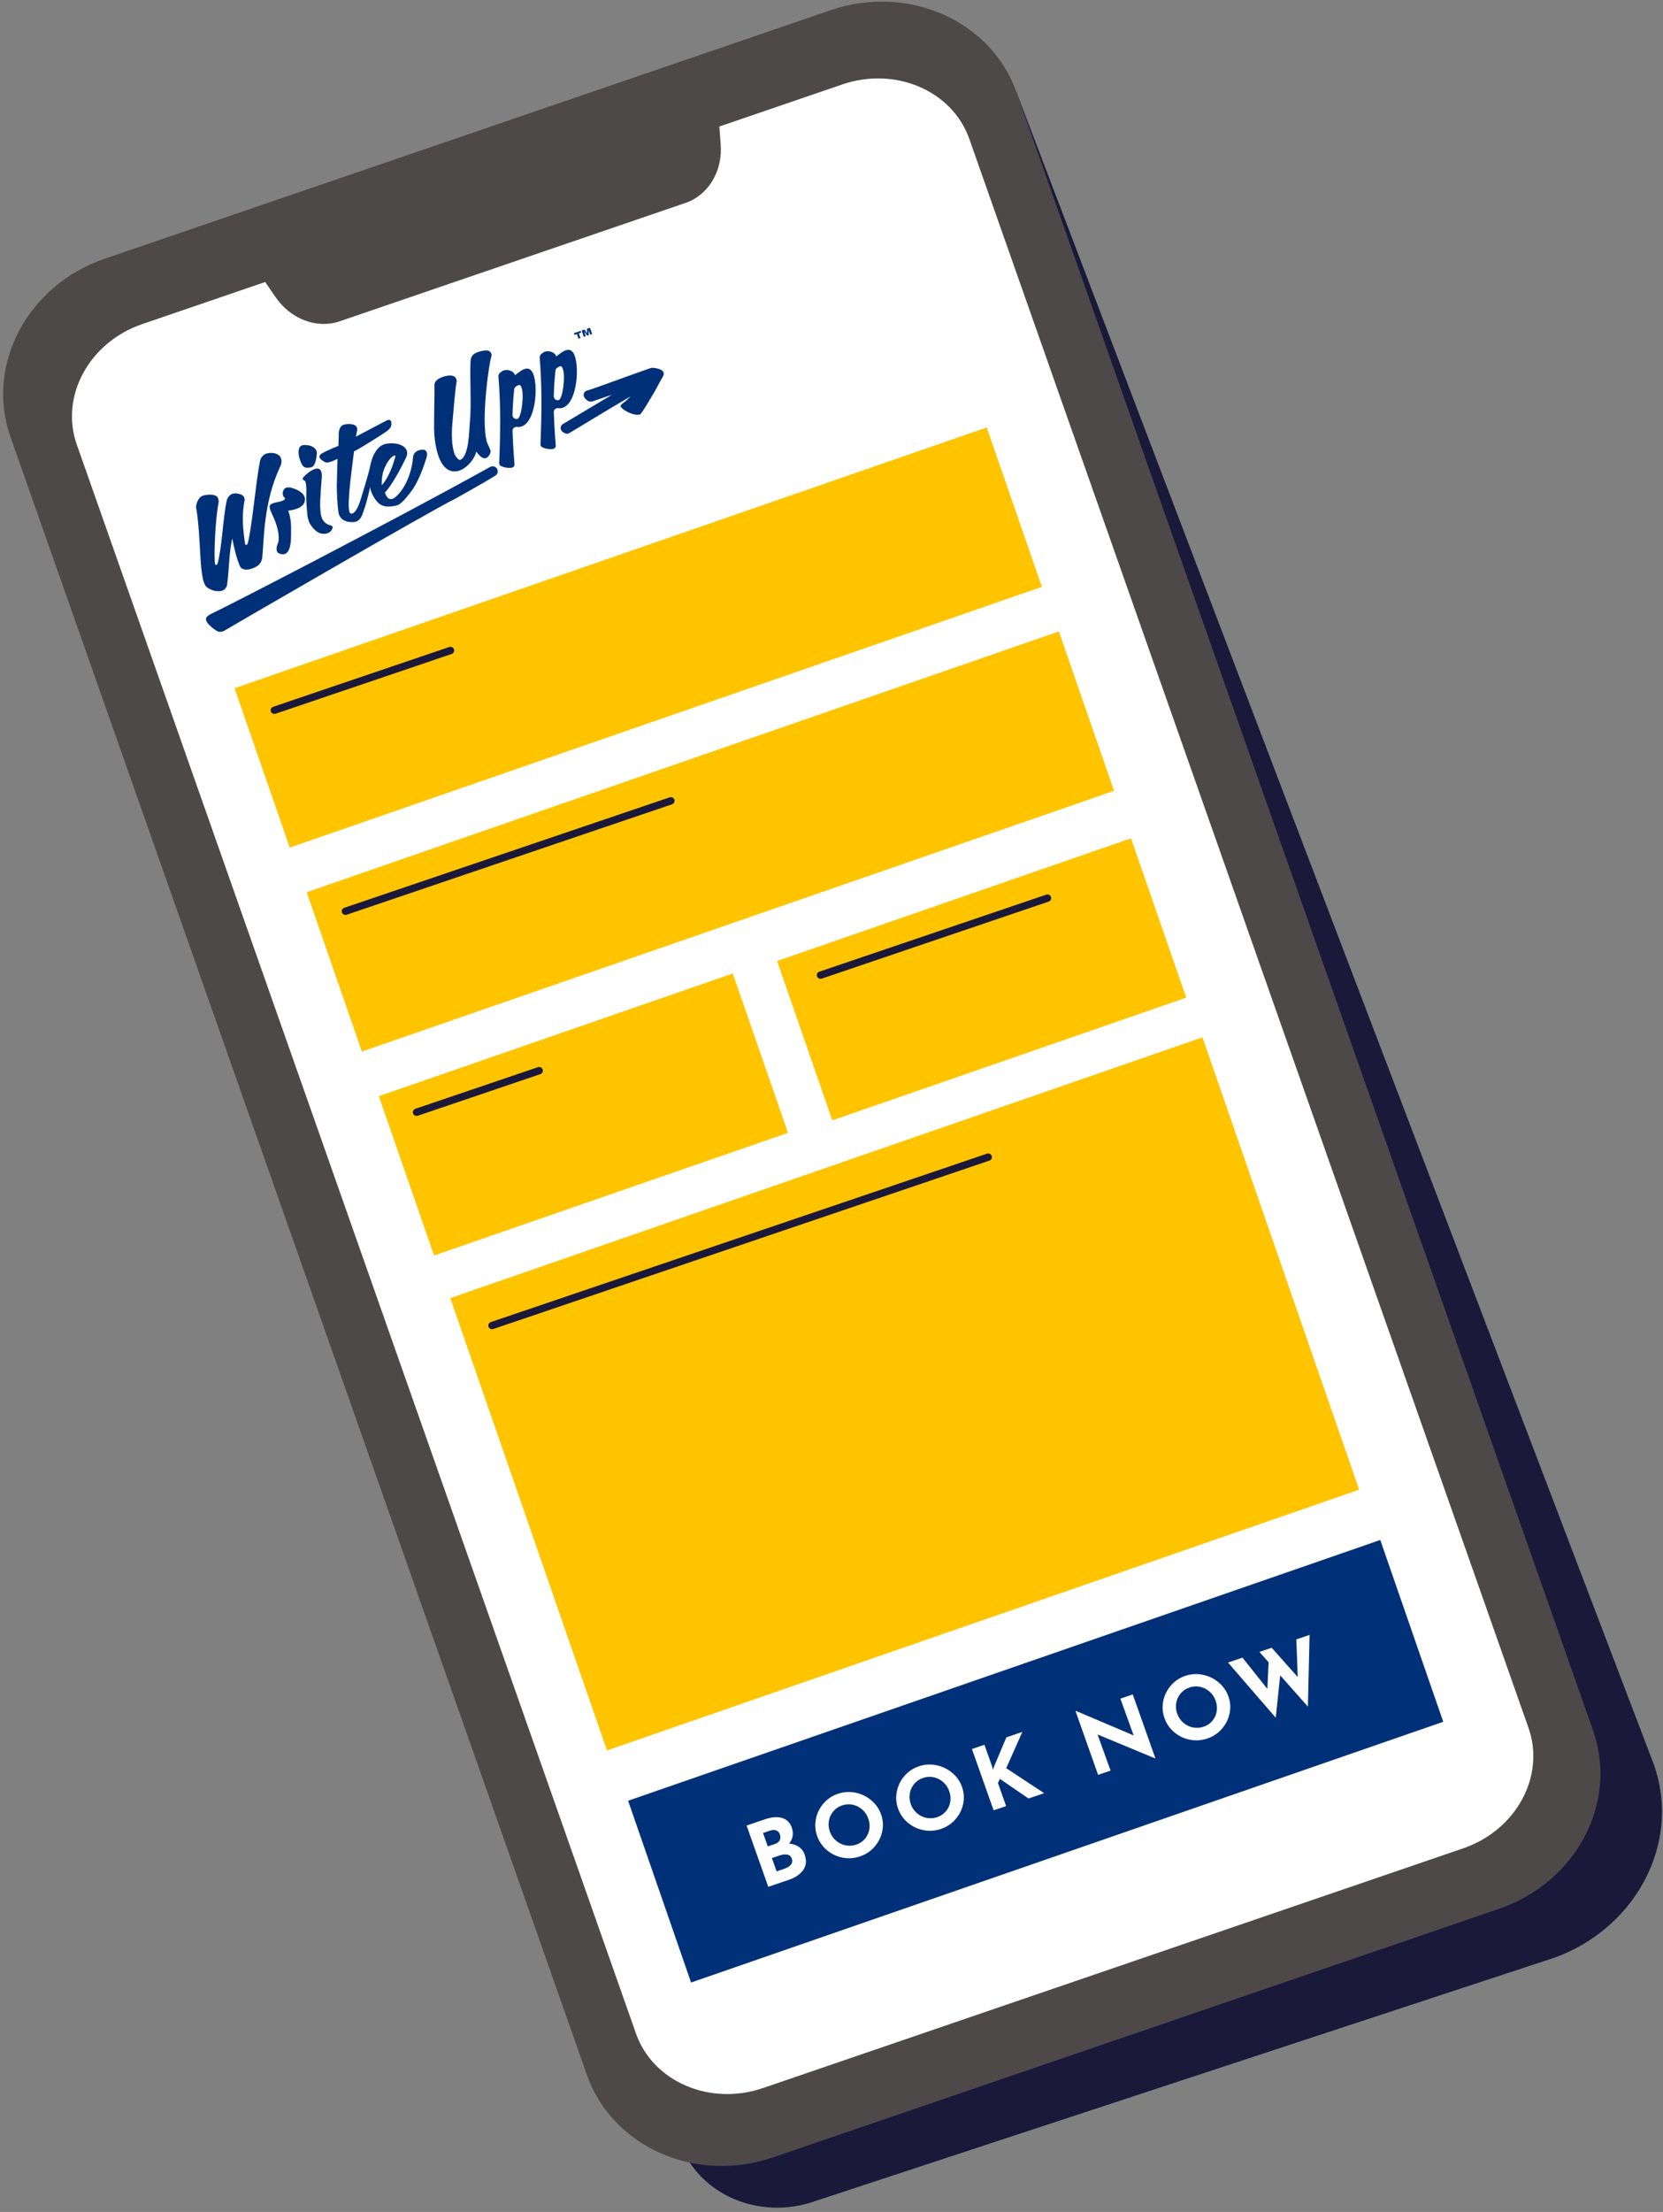
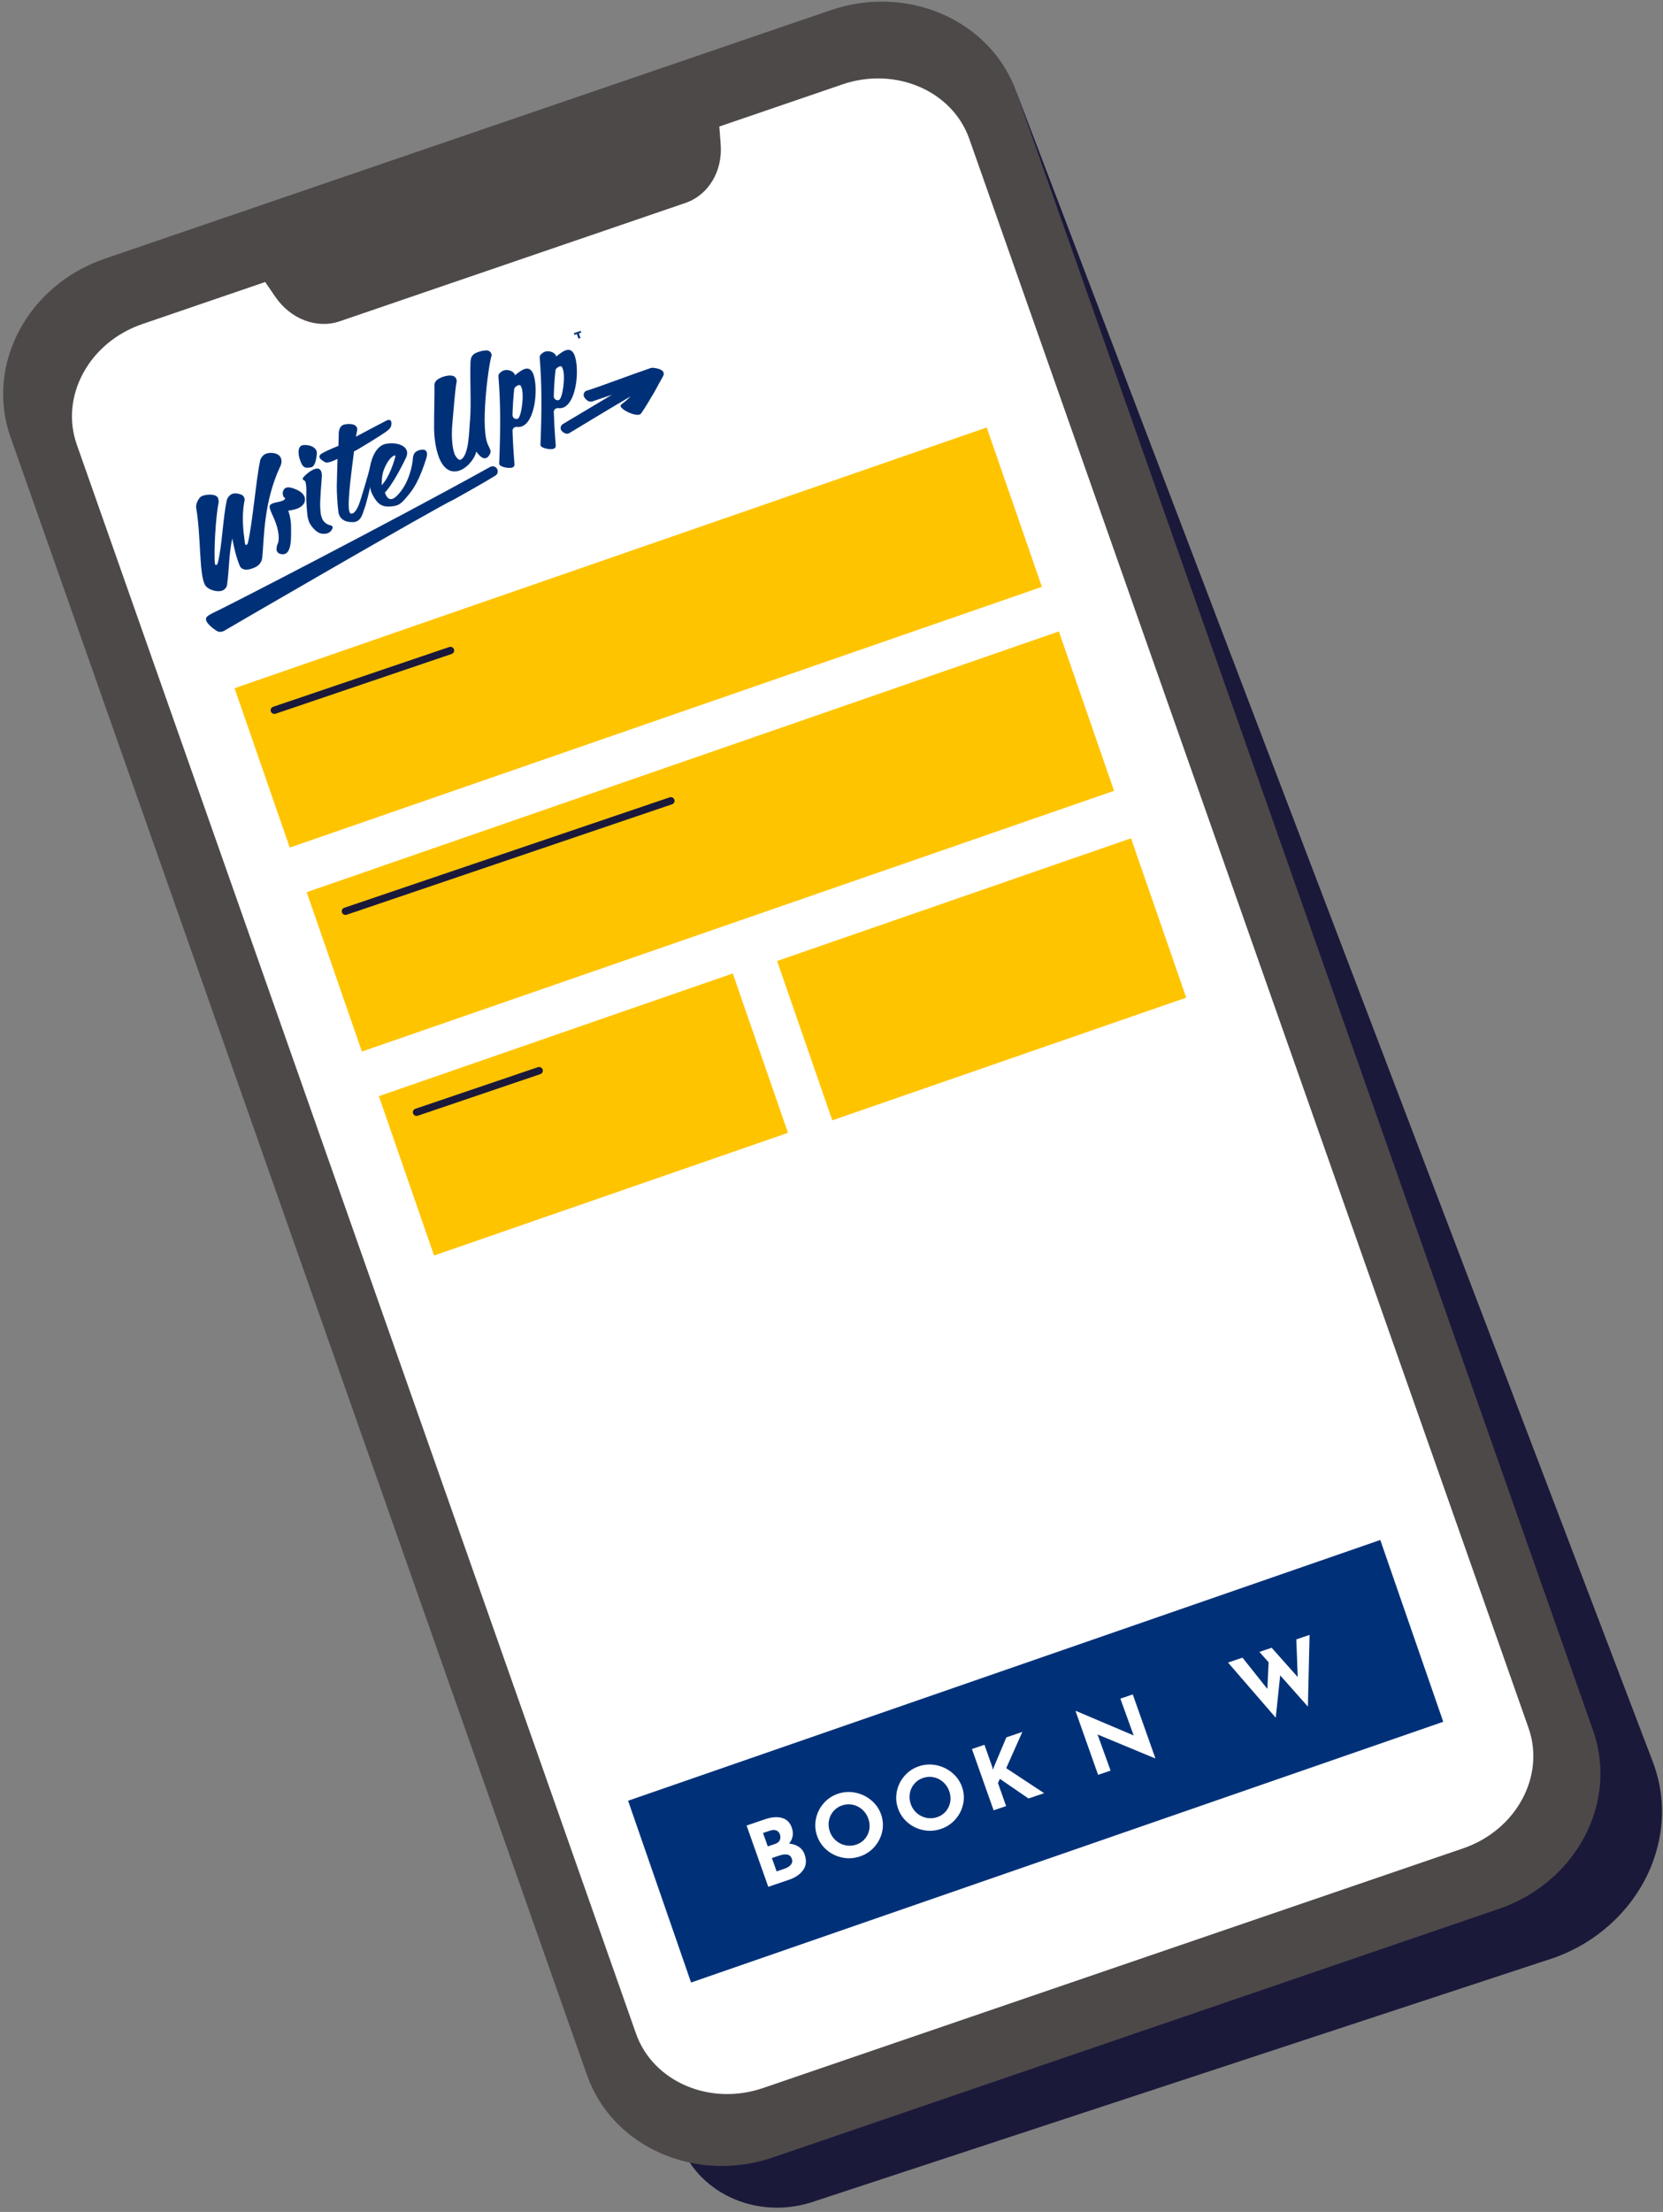
<svg xmlns="http://www.w3.org/2000/svg" width="355" height="472" viewBox="0 0 355 472" fill="none">
  <rect x="0" y="0" width="355" height="472" fill="#808080" stroke="none" />
  <path fill-rule="evenodd" clip-rule="evenodd" d="M217.02 19.753L352.808 375.898C359.397 393.18 348.905 412.645 329.916 418.368L172.934 470.035C160.987 473.636 148.522 467.675 144.891 456.624L26.513 92.986L217.02 19.753Z" fill="#1B193A" />
  <path fill-rule="evenodd" clip-rule="evenodd" d="M182.514 11.988L24.448 66.081C12.475 70.179 5.836 82.321 9.648 93.149L131.773 440.031C135.585 450.859 148.427 456.334 160.401 452.238L318.466 398.145C330.439 394.047 337.077 381.904 333.265 371.076L211.14 24.195C207.328 13.367 194.485 7.891 182.514 11.988Z" fill="white" />
  <path fill-rule="evenodd" clip-rule="evenodd" d="M177.309 2.178L22.367 55.202C5.843 60.856 -3.167 77.894 2.241 93.255L125.297 442.78C130.705 458.141 148.484 466.011 165.008 460.355L319.949 407.332C336.473 401.678 345.483 384.64 340.076 369.279L217.02 19.753C211.611 4.392 193.832 -3.477 177.309 2.178ZM326.294 368.719C329.918 379.011 323.656 390.537 312.335 394.411L162.865 445.563C151.545 449.437 139.386 444.215 135.762 433.922L16.388 94.857C12.765 84.565 19.027 73.039 30.349 69.164L56.61 60.177L58.781 63.348C62.045 68.117 67.634 70.232 72.538 68.555L146.318 43.306C151.222 41.627 154.28 36.553 153.845 30.816L153.555 27L179.818 18.014C191.14 14.139 203.298 19.361 206.922 29.654L326.294 368.719Z" fill="#4E4949" />
  <path fill-rule="evenodd" clip-rule="evenodd" d="M50.066 146.856L210.633 91.216L222.417 125.223L61.85 180.863L50.066 146.856Z" fill="#FFC400" />
  <path fill-rule="evenodd" clip-rule="evenodd" d="M65.469 190.38L226.036 134.74L237.82 168.747L77.253 224.387L65.469 190.38Z" fill="#FFC400" />
-   <path fill-rule="evenodd" clip-rule="evenodd" d="M96.121 276.992L256.688 221.351L290.137 317.88L129.57 373.52L96.121 276.992Z" fill="#FFC400" />
  <path fill-rule="evenodd" clip-rule="evenodd" d="M80.873 233.905L156.427 207.723L168.211 241.73L92.657 267.911L80.873 233.905Z" fill="#FFC400" />
  <path fill-rule="evenodd" clip-rule="evenodd" d="M165.886 205.06L241.44 178.878L253.224 212.885L177.67 239.066L165.886 205.06Z" fill="#FFC400" />
  <path fill-rule="evenodd" clip-rule="evenodd" d="M47.133 126.113C47.457 126.054 47.756 125.913 47.992 125.69C48.257 125.442 48.477 125.091 48.491 124.659C48.938 121.307 48.864 118.134 49.584 114.89C49.967 116.961 50.453 118.995 51.22 120.834C51.84 121.924 53.361 121.608 54.548 121.005L54.608 120.975C55.389 120.583 55.907 119.818 55.988 118.961C56.392 114.681 56.28 107.26 59.714 99.76C59.931 99.385 60.274 98.578 59.975 97.768C59.541 96.595 57.613 96.368 56.531 96.936C56.041 97.203 55.509 97.922 55.489 98.528C54.647 102.412 53.86 112.139 52.883 115.97C52.81 116.095 52.738 116.22 52.633 116.255C52.53 116.29 52.425 116.325 52.362 116.147L52.299 115.969C52.169 114.614 51.448 111.258 52.123 107.229C52.162 107.113 52.195 106.967 52.215 106.818C52.293 106.26 51.976 105.701 51.433 105.513C50.763 105.28 49.787 105.08 49.114 105.651C48.864 105.863 48.486 106.356 48.405 106.784C47.563 110.669 47.44 116.418 46.462 120.248C46.391 120.374 46.318 120.497 46.213 120.533C46.109 120.569 46.005 120.604 45.942 120.425L45.879 120.247C45.633 118.231 45.981 110.559 46.669 107.226C46.71 107.014 46.644 106.407 46.45 106.119C45.855 105.233 43.53 105.537 42.92 105.953C42.374 106.325 41.744 107.569 41.873 108.345C41.944 108.773 41.874 108.361 41.875 108.368C42.925 114.309 42.477 122.503 43.746 124.77C44.164 125.667 45.905 126.341 47.133 126.113Z" fill="#003178" />
  <path fill-rule="evenodd" clip-rule="evenodd" d="M59.358 115.835C59.358 115.835 59.803 114.726 59.112 112.332C58.422 109.939 57.078 108.309 57.733 107.699C58.389 107.09 59.87 107.237 60.715 106.627C60.715 106.627 61.08 106.333 60.578 106.04C60.547 106.022 60.537 106.003 60.519 105.981C60.519 105.981 60.502 105.948 60.468 105.854C60.382 105.609 60.212 105.059 60.599 104.457C61.115 103.655 62.355 104.124 62.689 104.24C63.023 104.356 65.467 105.153 65.064 106.964C64.66 108.775 61.536 108.948 61.536 108.948C61.536 108.948 62.157 110.608 62.136 112.548C62.115 114.49 62.396 118.38 60.285 118.271C58.174 118.16 59.358 115.835 59.358 115.835Z" fill="#003178" />
  <path fill-rule="evenodd" clip-rule="evenodd" d="M65.626 109.963C65.626 109.963 65.313 107.237 65.39 105.492C65.468 103.748 65.284 103.254 65.245 102.964C65.206 102.674 65.019 102.572 64.93 102.521C64.841 102.47 64.498 102.32 64.665 101.99C64.832 101.662 66.575 99.95 67.769 99.989C68.964 100.027 68.681 102.018 68.681 102.018C68.681 102.018 68.267 106.948 68.352 108.21C68.438 109.471 68.442 110.95 69.684 111.739C69.684 111.739 70.067 112.007 70.402 112.055C70.739 112.103 71.15 112.356 70.993 112.713C70.837 113.07 70.436 114.013 68.874 113.903C67.314 113.794 66.127 111.789 65.981 111.379C65.834 110.971 65.678 110.453 65.626 109.963Z" fill="#003178" />
  <path fill-rule="evenodd" clip-rule="evenodd" d="M63.909 97.726C63.909 97.726 63.15 95.086 64.804 94.971C66.457 94.856 67.743 95.684 67.639 96.799C67.533 97.915 67.3 99.64 66.278 99.746C65.256 99.851 64.608 100.113 63.909 97.726Z" fill="#003178" />
  <path fill-rule="evenodd" clip-rule="evenodd" d="M81.966 100.173C82.488 98.89 83.138 97.83 83.903 97.34C84.668 96.85 84.35 97.62 84.198 98.118C84.045 98.616 83.112 101.831 81.482 103.531C81.482 103.531 81.416 101.526 81.966 100.173ZM89.807 95.99C88.007 96.339 88.187 97.584 88.075 98.458C87.866 100.082 87.236 101.843 87.046 102.221C87.046 102.221 86.163 104.589 84.452 106.043C82.742 107.497 82.171 105.072 82.171 105.072C83.432 103.929 85.693 99.778 86.698 97.602C87.704 95.427 85.157 94.234 82.477 94.687C79.795 95.138 79.1 98.969 78.931 99.872C78.763 100.774 76.949 106.866 76.634 107.615C76.319 108.365 75.742 109.674 74.949 109.602C74.158 109.531 74.493 106.238 74.585 104.761C74.675 103.285 75.572 96.313 75.572 96.313C76.299 96.04 81.638 92.691 82.283 92.212C82.927 91.734 83.637 91.279 83.558 90.24C83.48 89.201 82.512 89.737 82.512 89.737L80.626 90.719L75.979 93.176L76.225 91.893C76.471 90.61 75.091 90.303 73.605 90.563C72.12 90.825 72.311 92.862 72.311 92.862L72.242 95.143C72.242 95.143 70.21 95.927 68.806 96.702C67.401 97.478 68.747 98.276 69.41 98.628C70.074 98.981 72.053 97.906 72.053 97.906C72.053 97.906 71.91 102.433 71.894 103.706C71.878 104.98 72.031 107.829 72.241 109.277C72.453 110.724 73.625 111.477 75.377 111.414C77.131 111.35 77.38 109.617 77.83 108.424C78.278 107.231 79.05 103.831 79.05 103.831C79.05 103.831 78.885 104.596 79.903 106.242C80.921 107.888 81.99 108.212 83.474 108.067C85.141 107.904 85.575 107.67 87.593 105.111C89.611 102.551 90.772 98.44 90.961 97.922C91.148 97.404 91.608 95.642 89.807 95.99Z" fill="#003178" />
  <path fill-rule="evenodd" clip-rule="evenodd" d="M104.263 95.084C102.406 91.814 104.277 77.981 104.887 76.075L104.891 76.065C105.102 75.422 104.572 74.769 103.883 74.771C102.908 74.776 101.489 75.206 101.016 75.688C100.499 76.216 100.526 76.669 100.442 77.096C100.288 80.947 100.623 86.12 100.344 89.614C100.111 91.593 100.213 97.156 98.329 98.096C98.016 98.203 97.713 98.005 97.22 97.272C96.57 96.094 96.278 93.293 96.582 90.191C96.843 87.303 97.142 83.201 97.469 81.49C97.511 81.278 97.475 80.879 97.277 80.646C96.721 79.735 94.795 80.198 93.817 80.73C93.224 81.031 92.685 81.535 92.738 82.297C92.806 83.281 92.658 87.022 92.664 91.319C92.671 93.317 93.016 96.598 94.221 98.69C95.428 100.781 97.108 100.91 98.502 100.237C100.003 99.528 101.362 97.767 101.681 96.359C102.142 97.003 103.264 98.522 104.26 97.383C104.583 96.974 104.853 96.496 104.667 96.01C104.558 95.722 104.294 95.172 104.263 95.084Z" fill="#003178" />
  <path fill-rule="evenodd" clip-rule="evenodd" d="M113.649 79.401C113.093 78.491 112.405 78.523 111.602 78.895C111.009 79.197 110.479 79.677 109.916 80.067L109.822 79.8C109.434 79.031 108.035 78.707 107.265 79.167C106.88 79.397 106.318 79.789 106.404 80.359C106.85 85.907 106.874 91.157 106.566 98.859C106.566 98.859 106.541 99.131 106.727 99.284C107.458 99.881 109.182 99.967 109.515 99.7C109.781 99.488 109.868 99.38 109.815 98.898C109.591 96.101 109.467 93.809 109.409 91.923C109.394 91.416 109.851 91.025 110.365 91.096C110.847 91.16 111.282 91.062 111.644 90.879C114.505 89.408 114.949 81.759 113.649 79.401ZM110.523 89.36L110.513 89.363C109.961 89.551 109.391 89.132 109.405 88.561C109.459 86.59 109.572 84.934 109.762 83.082C109.786 82.841 109.921 82.62 110.125 82.483C110.277 82.381 110.404 82.301 110.467 82.28C110.852 82.049 111.123 82.157 111.25 82.515C111.994 83.961 111.324 88.988 110.523 89.36Z" fill="#003178" />
  <path fill-rule="evenodd" clip-rule="evenodd" d="M122.457 75.397C121.901 74.486 121.212 74.518 120.411 74.89C119.817 75.192 119.287 75.672 118.725 76.062L118.631 75.795C118.243 75.026 116.843 74.702 116.073 75.162C115.688 75.392 115.127 75.784 115.211 76.354C115.657 81.903 115.682 87.152 115.374 94.855C115.374 94.855 115.35 95.126 115.536 95.278C116.266 95.876 117.989 95.962 118.323 95.695C118.59 95.483 118.676 95.376 118.622 94.893C118.399 92.096 118.276 89.804 118.217 87.918C118.201 87.411 118.659 87.02 119.173 87.091C119.655 87.155 120.09 87.058 120.451 86.875C123.314 85.403 123.757 77.754 122.457 75.397ZM119.33 85.355L119.321 85.358C118.769 85.546 118.198 85.128 118.214 84.556C118.266 82.586 118.38 80.929 118.57 79.077C118.595 78.835 118.729 78.616 118.934 78.478C119.086 78.375 119.213 78.296 119.275 78.275C119.66 78.045 119.931 78.152 120.058 78.51C120.803 79.956 120.132 84.983 119.33 85.355Z" fill="#003178" />
  <path fill-rule="evenodd" clip-rule="evenodd" d="M123.49 72.263L123.907 72.121L123.559 71.139L124.079 70.963L123.953 70.606L122.496 71.101L122.622 71.457L123.142 71.281L123.49 72.263Z" fill="#003178" />
-   <path fill-rule="evenodd" clip-rule="evenodd" d="M124.704 70.751L125.364 71.627L125.676 71.521L125.641 70.433L125.988 71.415L126.405 71.273L125.932 69.935L125.306 70.147L125.31 71.146L124.786 70.324L124.161 70.536L124.634 71.874L125.051 71.733L124.704 70.751Z" fill="#003178" />
  <path fill-rule="evenodd" clip-rule="evenodd" d="M45.191 130.924C44.717 131.164 44.496 131.331 44.245 131.545C43.189 132.444 45.425 134.124 46.344 134.666C46.409 134.705 46.473 134.736 46.546 134.759C46.76 134.826 47.218 134.907 47.79 134.64C48.457 134.215 93.274 108.21 96.898 106.58C96.99 106.549 103.578 102.855 105.754 101.487C106.199 101.207 106.379 100.651 106.169 100.174C106.157 100.146 106.144 100.117 106.13 100.09C105.867 99.538 105.163 99.345 104.621 99.645C82.874 111.707 46.703 130.312 45.191 130.924Z" fill="#003178" />
  <path fill-rule="evenodd" clip-rule="evenodd" d="M139.326 78.478C139.182 78.466 138.963 78.515 138.904 78.535C133.938 80.236 127.704 82.629 125.206 83.379L125.184 83.385C124.646 83.587 124.435 84.246 124.713 84.741C124.917 85.104 125.277 85.438 125.652 85.627C125.788 85.68 126.183 85.752 126.428 85.663L130.642 84.233C126.723 86.58 121.619 89.617 120.161 90.485C119.63 90.801 119.506 91.515 119.918 91.968C120.11 92.18 120.366 92.343 120.599 92.457C120.903 92.609 121.266 92.58 121.555 92.403C123.324 91.33 130.331 87.081 134.616 84.584C134.015 85.189 133.484 85.676 132.926 86.072C132.627 86.283 132.569 86.378 132.496 86.504C132.277 86.877 133.387 87.701 134.472 88.132C135.423 88.509 136.549 88.727 136.84 88.23C137.162 87.82 137.992 86.539 139.008 84.794C139.838 83.513 140.573 81.963 141.444 80.469C142.451 78.859 140.087 78.538 139.326 78.478Z" fill="#003178" />
  <path fill-rule="evenodd" clip-rule="evenodd" d="M134.08 384.249L294.647 328.608L308.089 367.401L147.522 423.041L134.08 384.249Z" fill="#003178" />
  <path fill-rule="evenodd" clip-rule="evenodd" d="M96.476 139.525C96.456 139.534 96.436 139.541 96.415 139.548L58.836 152.299C58.419 152.441 57.962 152.224 57.818 151.815C57.672 151.406 57.89 150.953 58.312 150.818L95.891 138.067C96.309 137.926 96.765 138.143 96.909 138.552C97.047 138.94 96.854 139.363 96.476 139.525Z" fill="#1B193A" />
  <path fill-rule="evenodd" clip-rule="evenodd" d="M143.52 171.605C143.501 171.613 143.48 171.621 143.459 171.626L74.015 195.189C73.598 195.332 73.141 195.114 72.997 194.705C72.852 194.296 73.067 193.847 73.49 193.709L142.936 170.147C143.353 170.004 143.809 170.222 143.954 170.63C144.091 171.02 143.898 171.442 143.52 171.605Z" fill="#1B193A" />
-   <path fill-rule="evenodd" clip-rule="evenodd" d="M211.267 247.636C211.248 247.644 211.228 247.651 211.207 247.658L105.301 283.593C104.883 283.734 104.427 283.518 104.283 283.109C104.137 282.7 104.355 282.258 104.777 282.111L210.683 246.178C211.101 246.036 211.555 246.252 211.7 246.662C211.838 247.051 211.646 247.473 211.267 247.636Z" fill="#1B193A" />
  <path fill-rule="evenodd" clip-rule="evenodd" d="M115.406 229.183C115.386 229.191 115.366 229.2 115.345 229.206L89.194 238.079C88.776 238.222 88.321 238.004 88.176 237.597C88.031 237.186 88.244 236.74 88.67 236.599L114.821 227.725C115.239 227.584 115.694 227.801 115.84 228.209C115.977 228.598 115.784 229.02 115.406 229.183Z" fill="#1B193A" />
-   <path fill-rule="evenodd" clip-rule="evenodd" d="M223.919 192.365C223.899 192.374 223.879 192.381 223.858 192.389L175.436 208.819C175.018 208.96 174.563 208.744 174.419 208.335C174.273 207.926 174.485 207.475 174.912 207.338L223.334 190.908C223.752 190.766 224.207 190.983 224.353 191.392C224.491 191.78 224.297 192.203 223.919 192.365Z" fill="#1B193A" />
  <path fill-rule="evenodd" clip-rule="evenodd" d="M170.523 394.085C171.101 394.467 171.507 394.996 171.746 395.671C172.216 396.997 172.116 398.122 171.447 399.046C170.778 399.969 169.777 400.656 168.446 401.108L164.002 402.617L159.373 389.54L163.293 388.21C164.708 387.73 165.92 387.633 166.931 387.921C167.94 388.209 168.633 388.885 169.01 389.952C169.241 390.604 169.304 391.221 169.2 391.807C169.096 392.393 168.843 392.921 168.439 393.389C169.254 393.471 169.948 393.703 170.523 394.085ZM163.897 393.994L165.494 393.453C165.978 393.289 166.301 393.017 166.465 392.636C166.628 392.257 166.635 391.853 166.484 391.426C166.328 390.987 166.059 390.704 165.675 390.576C165.29 390.447 164.832 390.474 164.3 390.655L162.885 391.134L163.897 393.994ZM168.839 397.881C169.134 397.509 169.196 397.081 169.024 396.594C168.696 395.67 167.784 395.462 166.284 395.971L164.777 396.483L165.783 399.326L167.471 398.754C168.088 398.543 168.544 398.252 168.839 397.881Z" fill="white" />
  <path fill-rule="evenodd" clip-rule="evenodd" d="M174.173 388.141C174.419 386.903 174.957 385.8 175.788 384.836C176.618 383.87 177.644 383.18 178.867 382.766C180.089 382.352 181.331 382.272 182.593 382.527C183.855 382.782 184.98 383.32 185.968 384.138C186.955 384.957 187.659 385.959 188.078 387.144C188.506 388.353 188.589 389.571 188.325 390.801C188.064 392.032 187.515 393.123 186.68 394.077C185.846 395.029 184.817 395.713 183.596 396.128C182.362 396.546 181.118 396.633 179.867 396.389C178.614 396.143 177.502 395.616 176.53 394.804C175.559 393.992 174.86 392.982 174.432 391.774C174.012 390.589 173.926 389.377 174.173 388.141ZM178.45 392.758C179.044 393.273 179.727 393.609 180.493 393.767C181.26 393.925 182.031 393.872 182.805 393.61C183.555 393.354 184.173 392.936 184.658 392.354C185.143 391.771 185.449 391.104 185.576 390.352C185.702 389.598 185.629 388.837 185.356 388.067C185.08 387.286 184.647 386.637 184.057 386.12C183.468 385.603 182.795 385.264 182.041 385.102C181.285 384.94 180.528 384.989 179.766 385.247C179.003 385.506 178.376 385.928 177.886 386.512C177.394 387.096 177.081 387.77 176.943 388.533C176.807 389.297 176.877 390.069 177.154 390.85C177.423 391.608 177.855 392.245 178.45 392.758Z" fill="white" />
  <path fill-rule="evenodd" clip-rule="evenodd" d="M191.447 382.279C191.694 381.04 192.233 379.939 193.063 378.975C193.893 378.009 194.919 377.32 196.142 376.905C197.363 376.489 198.605 376.41 199.868 376.665C201.13 376.921 202.255 377.458 203.242 378.276C204.23 379.096 204.934 380.097 205.354 381.282C205.781 382.49 205.863 383.709 205.601 384.94C205.339 386.17 204.789 387.262 203.955 388.214C203.12 389.168 202.093 389.852 200.87 390.266C199.636 390.685 198.393 390.771 197.141 390.527C195.889 390.282 194.777 389.753 193.806 388.941C192.834 388.13 192.134 387.12 191.707 385.912C191.288 384.728 191.201 383.516 191.447 382.279ZM195.725 386.898C196.32 387.412 197.001 387.747 197.768 387.905C198.536 388.063 199.306 388.01 200.081 387.747C200.83 387.493 201.448 387.073 201.932 386.492C202.418 385.909 202.723 385.242 202.85 384.49C202.977 383.737 202.905 382.976 202.632 382.205C202.354 381.424 201.921 380.775 201.332 380.258C200.742 379.741 200.071 379.402 199.315 379.241C198.561 379.079 197.802 379.127 197.04 379.385C196.278 379.645 195.651 380.065 195.16 380.65C194.669 381.235 194.355 381.908 194.219 382.671C194.083 383.434 194.153 384.206 194.429 384.988C194.697 385.746 195.129 386.383 195.725 386.898Z" fill="white" />
  <path fill-rule="evenodd" clip-rule="evenodd" d="M211.955 377.649L212.177 377.016L214.829 370.723L218.24 369.566L214.798 377.302L222.887 382.636L219.548 383.77L213.453 379.588L213.027 380.45L214.775 385.39L212.107 386.294L207.479 373.218L210.147 372.312L211.794 376.967L211.955 377.649Z" fill="white" />
  <path fill-rule="evenodd" clip-rule="evenodd" d="M241.812 361.567L246.63 375.178L246.557 375.203L234.288 370.11L237.078 377.821L234.41 378.727L229.599 365.134L229.708 365.097L242.003 370.319L239.164 362.466L241.812 361.567Z" fill="white" />
-   <path fill-rule="evenodd" clip-rule="evenodd" d="M248.319 362.983C248.565 361.745 249.105 360.642 249.935 359.677C250.765 358.712 251.791 358.023 253.013 357.608C254.235 357.194 255.478 357.114 256.74 357.369C258.002 357.623 259.127 358.161 260.116 358.98C261.102 359.799 261.807 360.801 262.226 361.985C262.653 363.194 262.735 364.413 262.473 365.643C262.21 366.874 261.661 367.965 260.828 368.918C259.992 369.871 258.965 370.555 257.742 370.97C256.509 371.388 255.265 371.475 254.013 371.231C252.761 370.985 251.65 370.457 250.678 369.645C249.706 368.834 249.007 367.824 248.58 366.616C248.16 365.431 248.073 364.219 248.319 362.983ZM252.596 367.6C253.192 368.115 253.873 368.451 254.64 368.609C255.408 368.766 256.179 368.714 256.952 368.451C257.702 368.196 258.32 367.778 258.805 367.196C259.29 366.613 259.595 365.946 259.722 365.194C259.849 364.441 259.775 363.679 259.503 362.909C259.227 362.128 258.794 361.479 258.204 360.962C257.615 360.445 256.943 360.105 256.187 359.944C255.433 359.782 254.674 359.831 253.912 360.09C253.15 360.347 252.524 360.769 252.032 361.354C251.541 361.938 251.228 362.612 251.091 363.375C250.955 364.138 251.025 364.91 251.302 365.693C251.57 366.45 252.001 367.087 252.596 367.6Z" fill="white" />
  <path fill-rule="evenodd" clip-rule="evenodd" d="M279.197 364.167L273.28 357.498L272.332 366.537L262.15 354.766L265.236 353.719L270.546 360.396L270.811 354.713L268.846 352.494L271.46 351.607L277.027 357.859L276.722 349.822L279.553 348.861L279.197 364.167Z" fill="white" />
</svg>